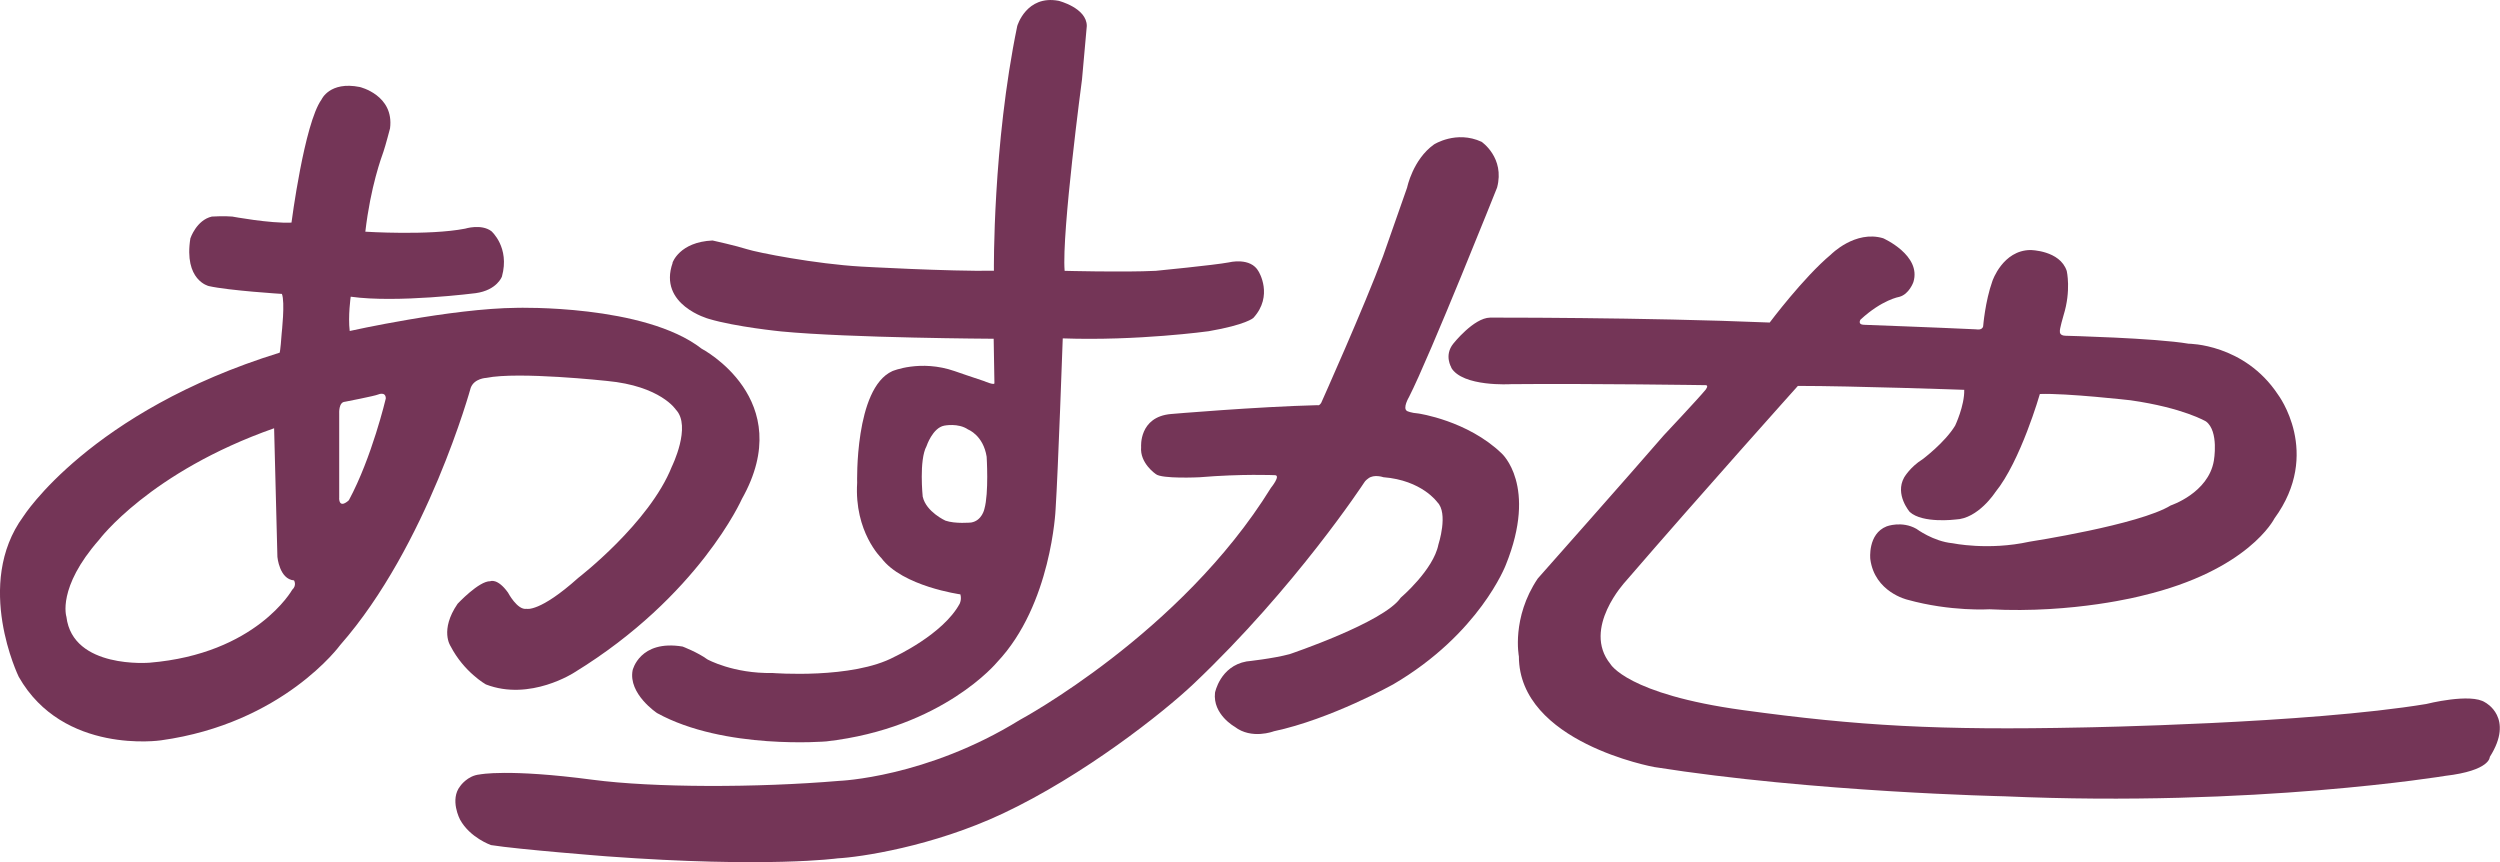
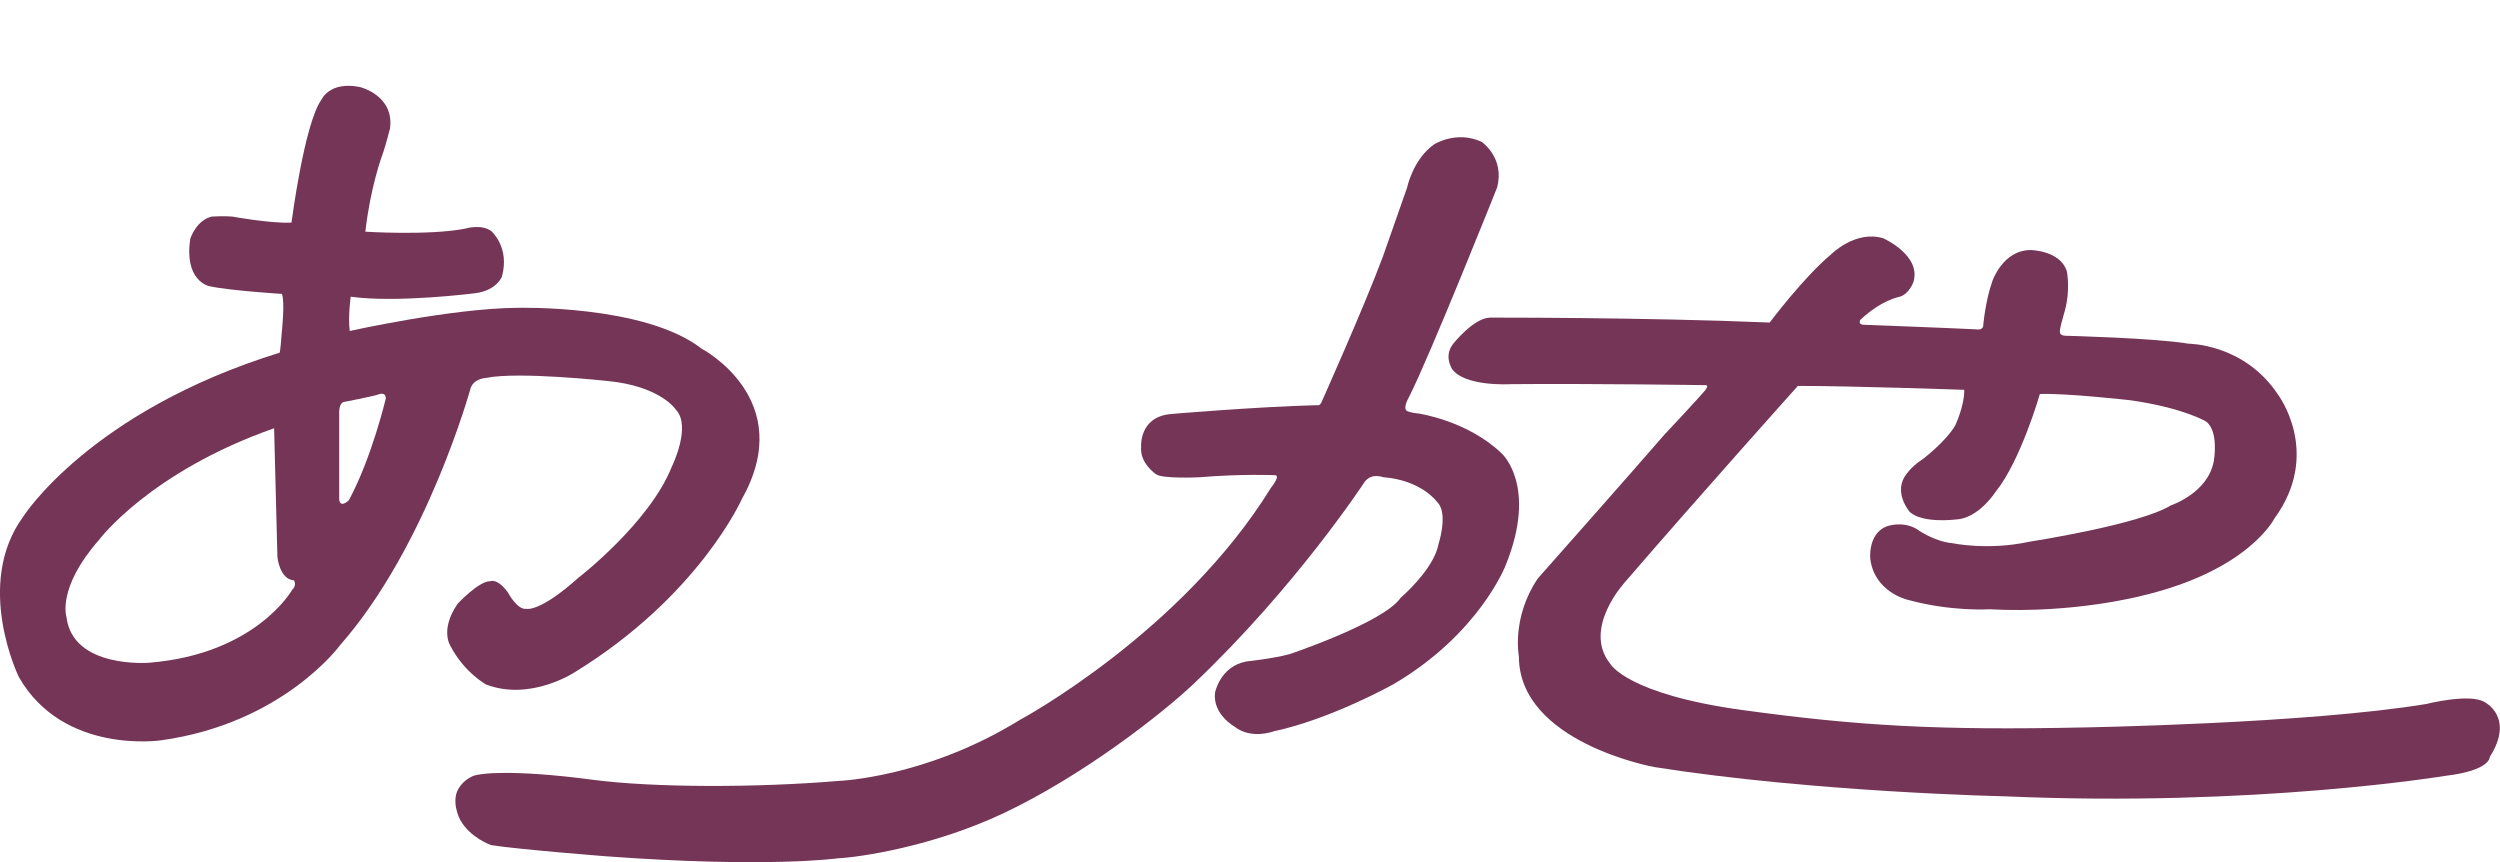
<svg xmlns="http://www.w3.org/2000/svg" id="a" viewBox="0 0 599.93 206.88">
  <defs>
    <style>.b{fill:#743557;}</style>
  </defs>
  <path class="b" d="M45.7,57.17s1.45-4.36,5.14-5.2c0,0,3.02-.18,4.9,0,0,0,9.07,1.69,14.21,1.45,0,0,3.08-23.83,7.2-29.52,0,0,1.94-4.48,9.19-3.02,0,0,8.29,1.94,7.26,9.92,0,0-1.09,4.17-1.57,5.56s-3.08,8.29-4.36,19.24c0,0,15.24,.97,23.95-.73,0,0,3.87-1.21,6.29,.6,0,0,4.48,3.87,2.54,10.89,0,0-1.15,3.27-6.29,3.99,0,0-18.87,2.42-30,.85,0,0-.67,4.66-.24,8.23,0,0,24.38-5.44,40.16-5.56,0,0,30.61-.85,44.28,9.8,0,0,23.17,12.1,9.68,36.05,0,0-10.28,23.29-40.16,41.62,0,0-10.65,7.02-21.29,2.9,0,0-5.26-2.96-8.47-9.19,0,0-2.66-3.81,1.69-10.16,0,0,5.14-5.5,7.83-5.41,0,0,1.72-.82,4.26,2.72,0,0,2.24,4.26,4.45,3.9,0,0,3.12,.91,12.43-7.44,0,0,17.06-13.13,22.44-26.68,0,0,4.78-9.68,.97-13.67,0,0-3.63-5.69-16.57-6.9,0,0-21.23-2.3-28.91-.73,0,0-2.9,.1-3.75,2.38,0,0-10.4,37.91-31.33,61.74,0,0-13.67,18.81-43.01,22.86,0,0-23.47,3.51-34.12-15.24,0,0-10.83-22.2,1.09-38.47,0,0,15.97-25.22,61.52-39.32,0,0,.18-.36,.48-4.6,0,0,.85-7.56,.06-9.5,0,0-12.7-.79-17.54-1.88,0,0-6.05-1.33-4.42-11.49Zm35.68,62.42c.11,2.66,2.34,.45,2.34,.45,5.53-10.25,8.86-24.41,8.86-24.41,0-1.75-1.81-.97-1.81-.97-.79,.36-7.98,1.75-7.98,1.75-1.57,.06-1.39,2.83-1.39,2.83v20.34Zm-57.58,9.92c-10.16,11.55-7.86,18.51-7.86,18.51,1.51,12.58,19.96,11.01,19.96,11.01,25.59-2.12,34.21-17.48,34.21-17.48,1.18-1.09,.45-2.27,.45-2.27-3.51-.27-3.99-5.63-3.99-5.63l-.79-30.88c-29.88,10.52-41.98,26.74-41.98,26.74Z" />
-   <path class="b" d="M161.38,63.06s1.63-4.99,9.62-5.35c0,0,5.72,1.27,8.26,2.09s16.42,3.54,27.4,4.17c0,0,21.05,1.18,31.85,1,0,0-.33-30.06,5.6-58.73,0,0,2.18-7.5,9.92-6.05,0,0,6.77,1.69,6.77,6.05,0,0-.42,4.75-1.15,12.82,0,0-4.9,36.78-4.17,45.93,0,0,14.06,.38,21.87,0,0,0,14.15-1.38,17.51-2.02,0,0,5.26-1.35,7.17,2.18,0,0,3.63,5.8-1.27,11.15,0,0-1.72,1.63-10.71,3.18,0,0-17.06,2.36-35.02,1.72,0,0-1.12,31.85-1.72,41.04,0,0-.97,22.86-14.03,36.66,0,0-13,15.82-40.95,19.01,0,0-24.5,2.1-40.65-6.79,0,0-6.96-4.6-5.87-10.28,0,0,1.69-7.38,11.98-5.69,0,0,3.6,1.36,5.96,3.08,0,0,6.2,3.45,15.64,3.27,0,0,19.2,1.54,29.28-3.9,0,0,11.61-5.35,15.61-12.7,0,0,.54-1,.18-2.27,0,0-13.88-1.91-18.96-8.71,0,0-6.53-6.26-5.81-18.06,0,0-.64-22.67,8.44-26.8,0,0,6.71-2.87,14.97,0,0,0,4.81,1.67,7.08,2.4,0,0,2.57,1.12,2.45,.45l-.18-10.62s-34.48-.18-50.93-1.75c0,0-11.01-1.09-17.42-3.02,0,0-12.28-3.33-8.68-13.46Zm60.06,56.16c.82,3.63,5.44,5.72,5.44,5.72,2.36,.82,6.17,.45,6.17,.45,2.63-.45,3.18-3.27,3.18-3.27,1.09-3.81,.54-12.52,.54-12.52-.82-5.17-4.45-6.53-4.45-6.53-2.36-1.63-5.72-.93-5.72-.93-2.81,.52-4.26,4.93-4.26,4.93-1.83,3.32-.91,12.16-.91,12.16Z" />
  <path class="b" d="M337.67,45.01s1.36-6.71,6.44-10.34c0,0,5.35-3.45,11.43-.64,0,0,5.63,3.81,3.72,10.98,0,0-16.06,40.28-21.14,50.27,0,0-1.63,2.72-.45,3.36,0,0,.86,.45,2.72,.59,0,0,11.75,1.68,19.96,9.57,0,0,8.71,7.71,1,26.77,0,0-6.26,16.51-27.04,28.67,0,0-14.97,8.35-28.64,11.25,0,0-5.32,2.06-9.38-1.09,0,0-5.32-2.96-4.72-8.17,0,0,1.21-6.35,7.56-7.5,0,0,6.35-.67,10.34-1.75,0,0,22.65-7.62,26.64-13.52,0,0,7.89-6.71,9.07-12.79,0,0,2.45-7.5-.27-10.16,0,0-3.69-5.26-12.94-5.99,0,0-2.24-.79-3.63,.3,0,0-.71,.47-1.03,1.06,0,0-16.4,25.05-40.89,48.24-7.28,6.9-26.35,21.96-45.73,31.09-16.91,7.97-34.44,10.51-39.68,10.77,0,0-16.69,2.36-55.41-.48,0,0-21.17-1.65-27.77-2.7,0,0-5.06-1.76-7.44-6.13,0,0-2.54-4.78,.06-8.04,0,0,1.72-2.51,4.66-2.78,0,0,6.74-1.42,27.1,1.27,14.62,1.93,39.44,1.94,59.16,.27,0,0,20.93-.76,43.38-14.64,0,0,38.65-20.74,60.24-55.68,0,0,2.5-3.06,.91-3.04,0,0-7.86-.35-18.03,.5,0,0-9.13,.45-10.52-.77,0,0-3.87-2.61-3.51-6.49,0,0-.6-7.26,7.2-7.92,0,0,20.51-1.75,35.14-2.12,0,0,.38,.24,.88-.57,0,0,10.37-23.14,14.85-35.23l5.75-16.39Z" />
  <path class="b" d="M348.29,88.2s-1.81-2.9,.45-5.72c0,0,4.9-6.2,8.83-6.26,0,0,36.63-.09,67.11,1.18,0,0,8.08-10.8,14.7-16.33,0,0,5.81-5.9,12.52-3.9,0,0,9.25,4.08,7.26,10.52,0,0-1,2.9-3.36,3.54,0,0-4.17,.68-9.35,5.49,0,0-.73,1.18,.82,1.22,0,0,17.42,.64,26.95,1.09,0,0,1.45,.32,1.68-.73,0,0,.47-5.96,2.22-10.86,0,0,2.48-7.38,9.13-7.44,0,0,7.08,.06,8.71,5.02,0,0,1.09,4.69-.76,10.62,0,0-1.03,3.5-.88,3.9,0,0-.18,.97,1.27,1.03,0,0,21.62,.54,29.61,1.91,0,0,13.34-.03,21.44,12.19,0,0,10.65,14.03-.85,29.76,0,0-6.17,12.46-31.7,18.51,0,0-16.33,4.36-36.66,3.27,0,0-9.32,.6-19.72-2.3,0,0-7.86-1.81-8.89-9.74,0,0-.67-6.05,3.93-7.86,0,0,3.63-1.39,7.14,.6,0,0,4.05,3.02,8.65,3.45,0,0,8.59,1.81,18.45-.36,0,0,26.37-4.05,33.93-8.71,0,0,9.01-2.96,10.34-10.71,0,0,1.27-7.08-1.88-9.44,0,0-5.44-3.27-18.09-5.08,0,0-15.42-1.75-21.78-1.51,0,0-4.63,16.15-10.71,23.59,0,0-4.08,6.35-9.53,6.53,0,0-7.89,1-10.98-1.81,0,0-3.63-4.17-1.36-8.26,0,0,1.41-2.5,4.45-4.4,0,0,5.35-4,7.8-8.06,0,0,2.27-4.78,2.18-8.59,0,0-26.86-.94-39.92-.94,0,0-23.05,25.71-41.37,46.94,0,0-10.52,11.25-3.63,19.78,0,0,3.99,7.26,31.76,11.07s47,4.9,81.66,4.17c0,0,53.89-.91,82.38-5.63,0,0,10.71-2.72,14.15-.36,0,0,7.08,3.63,1.09,13.07,0,0,.18,3.27-10.71,4.54,0,0-45.61,7.56-105.85,4.9,0,0-45.73-.97-83.96-7.02,0,0-32.46-5.87-32.47-26.55,0,0-1.83-9.25,4.53-18.69,0,0,22.62-25.53,30.24-34.36,0,0,8.47-9.01,10.04-10.95,0,0,.85-1.09,0-1.09,0,0-27.58-.42-46.73-.24,0,0-11.61,.73-14.34-3.99Z" />
</svg>